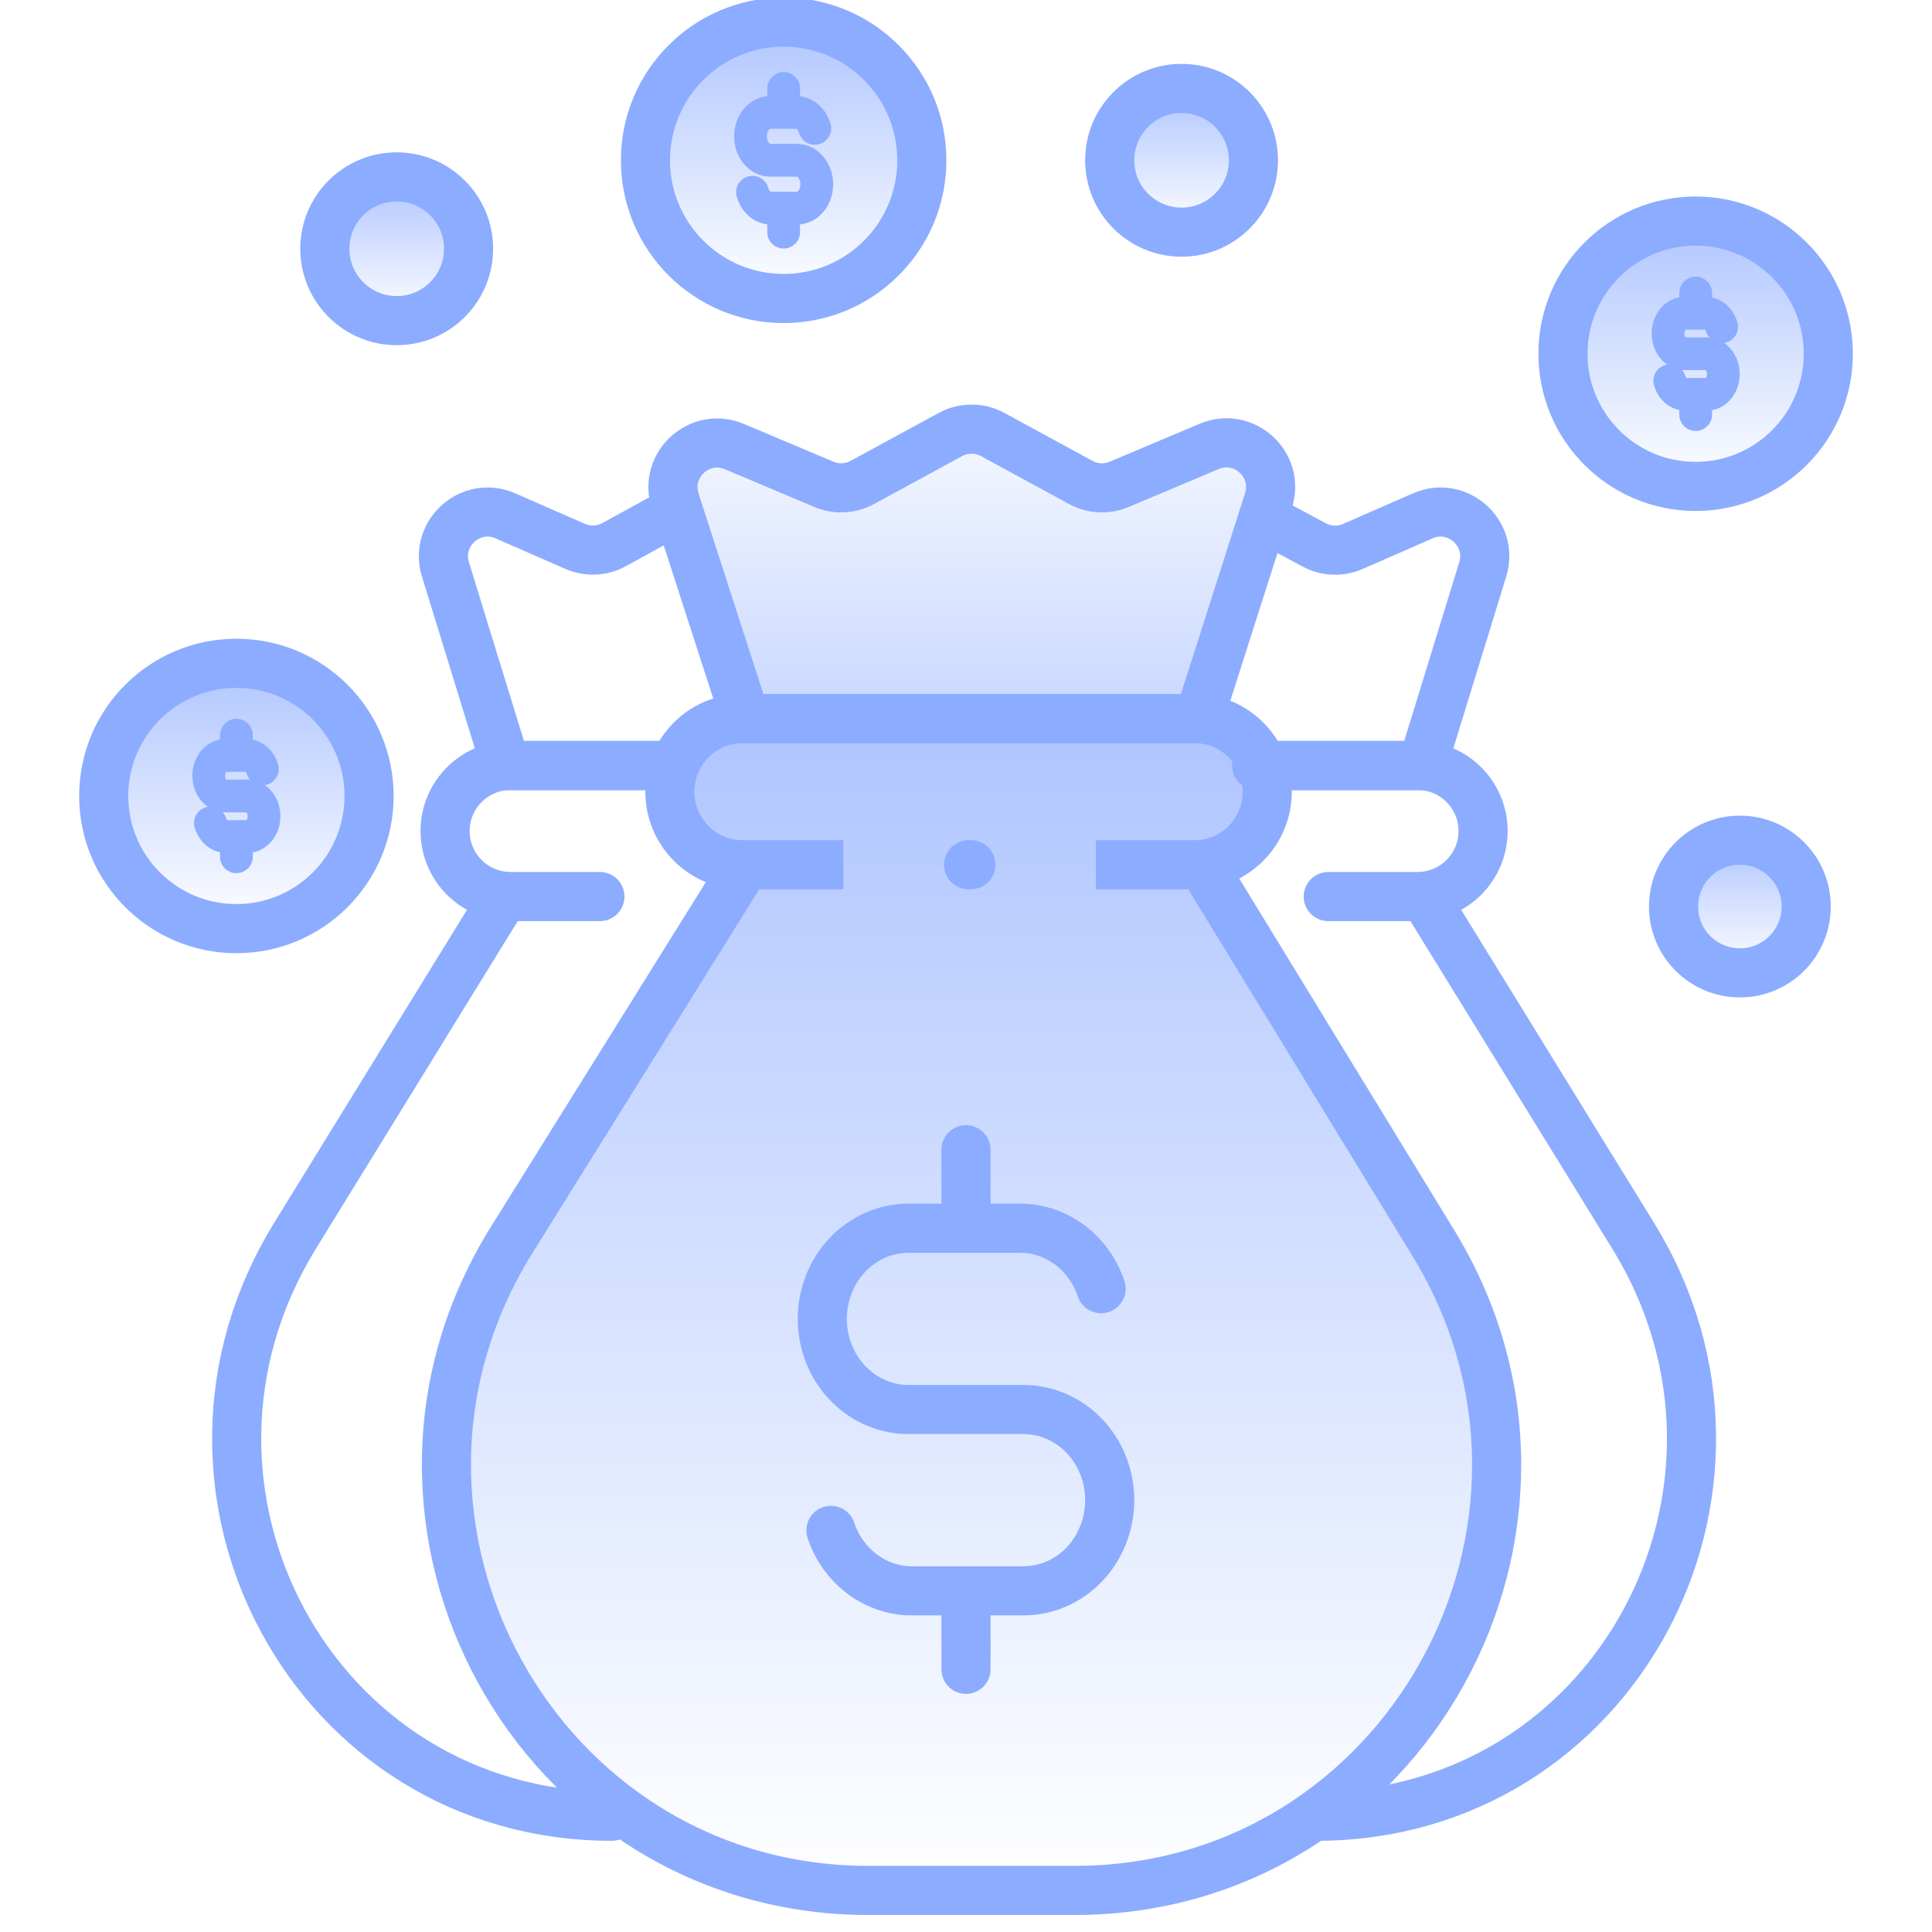
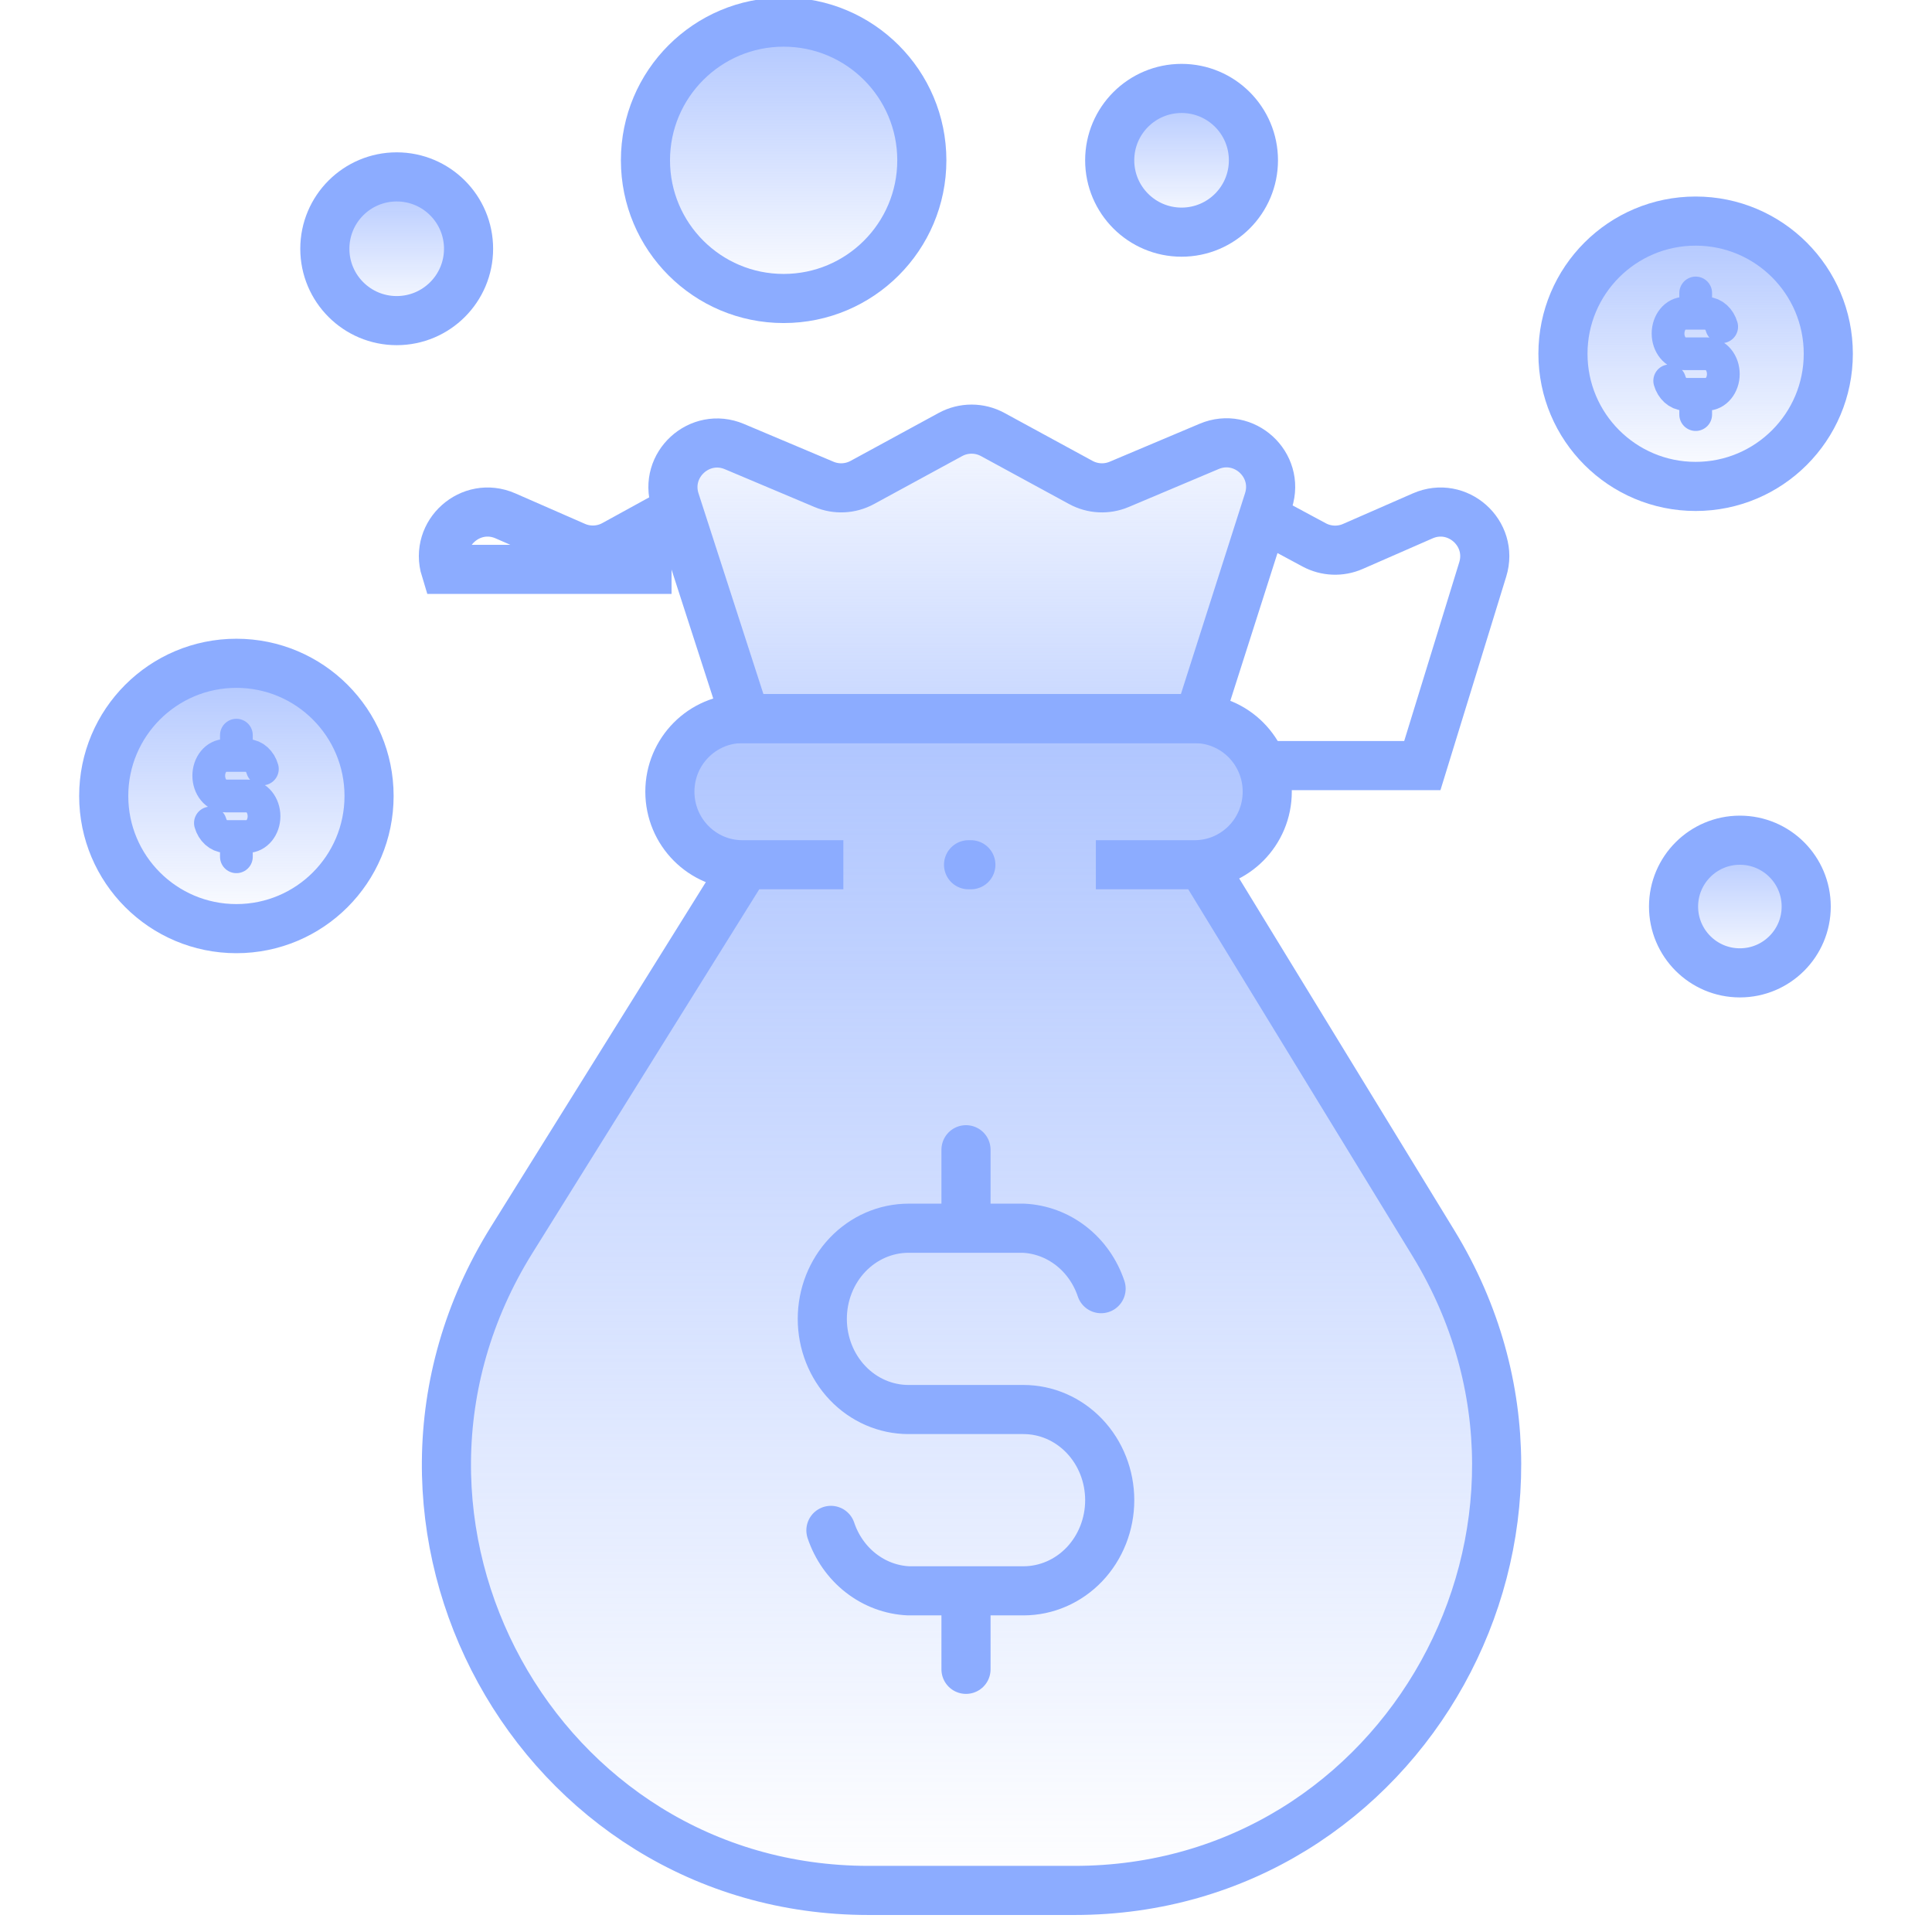
<svg xmlns="http://www.w3.org/2000/svg" width="118" height="118" viewBox="0 0 118 118" fill="none">
  <g clip-path="url(#clip0_12_55154)">
    <circle cx="103.563" cy="21.606" r="8.103" fill="url(#paint0_linear_12_55154)" stroke="#8CACFF" stroke-width="3" stroke-linecap="round" />
    <circle cx="47.862" cy="9.791" r="8.44" fill="url(#paint1_linear_12_55154)" stroke="#8CACFF" stroke-width="3" stroke-linecap="round" />
    <circle cx="14.438" cy="48.615" r="8.103" fill="url(#paint2_linear_12_55154)" stroke="#8CACFF" stroke-width="3" stroke-linecap="round" />
    <circle cx="24.229" cy="15.193" r="4.389" fill="url(#paint3_linear_12_55154)" stroke="#8CACFF" stroke-width="3" stroke-linecap="round" />
    <circle cx="72.166" cy="9.79" r="4.389" fill="url(#paint4_linear_12_55154)" stroke="#8CACFF" stroke-width="3" stroke-linecap="round" />
    <circle cx="106.266" cy="55.368" r="4.051" fill="url(#paint5_linear_12_55154)" stroke="#8CACFF" stroke-width="3" stroke-linecap="round" />
    <path d="M87.545 75.923L73.416 52.816H72.968C75.415 52.816 77.399 50.818 77.399 48.352C77.399 45.887 75.415 43.889 72.968 43.889H45.344C42.897 43.889 40.914 45.887 40.914 48.352C40.914 50.818 42.897 52.816 45.344 52.816H45.539L31.252 75.729C20.482 93.001 32.804 115.461 53.049 115.461H65.627C85.772 115.461 98.111 93.202 87.545 75.923Z" fill="url(#paint6_linear_12_55154)" />
    <path d="M59.297 52.816H59.156M73.416 52.816L87.545 75.923C98.111 93.202 85.772 115.461 65.627 115.461H53.049C32.804 115.461 20.482 93.001 31.252 75.729L45.539 52.816H51.509H45.344C42.897 52.816 40.914 50.818 40.914 48.352C40.914 45.887 42.897 43.889 45.344 43.889H72.968C75.415 43.889 77.399 45.887 77.399 48.352C77.399 50.818 75.415 52.816 72.968 52.816H66.931H73.416Z" stroke="#8CACFF" stroke-width="3" stroke-linecap="round" />
    <path d="M67.251 78.707C66.902 77.665 66.264 76.756 65.419 76.099C64.574 75.441 63.562 75.064 62.511 75.016H55.489C54.093 75.016 52.753 75.599 51.765 76.638C50.778 77.676 50.223 79.084 50.223 80.553C50.223 82.021 50.778 83.429 51.765 84.468C52.753 85.506 54.093 86.089 55.489 86.089H62.511C63.908 86.089 65.248 86.672 66.236 87.711C67.223 88.749 67.778 90.157 67.778 91.626C67.778 93.094 67.223 94.502 66.236 95.541C65.248 96.579 63.908 97.162 62.511 97.162H55.489C54.439 97.115 53.426 96.737 52.582 96.08C51.737 95.422 51.099 94.513 50.749 93.471M59 70.222V75.016M59 97.162V101.957" stroke="#8CACFF" stroke-width="3" stroke-linecap="round" stroke-linejoin="round" />
    <path d="M16.025 46.965C15.958 46.731 15.835 46.528 15.672 46.381C15.51 46.234 15.315 46.15 15.113 46.139H13.763C13.494 46.139 13.237 46.27 13.047 46.502C12.857 46.734 12.75 47.049 12.75 47.377C12.75 47.705 12.857 48.02 13.047 48.252C13.237 48.485 13.494 48.615 13.763 48.615H15.113C15.382 48.615 15.639 48.745 15.829 48.978C16.019 49.21 16.126 49.525 16.126 49.853C16.126 50.181 16.019 50.496 15.829 50.728C15.639 50.96 15.382 51.091 15.113 51.091H13.763C13.561 51.08 13.366 50.996 13.204 50.849C13.041 50.702 12.918 50.499 12.851 50.266M14.438 44.901V46.139M14.438 51.091V52.329" stroke="#8CACFF" stroke-width="2" stroke-linecap="round" stroke-linejoin="round" />
-     <path d="M49.766 7.84C49.685 7.564 49.538 7.324 49.343 7.15C49.148 6.977 48.914 6.877 48.672 6.864H47.051C46.729 6.864 46.42 7.018 46.192 7.293C45.964 7.567 45.836 7.939 45.836 8.327C45.836 8.715 45.964 9.087 46.192 9.362C46.42 9.636 46.729 9.79 47.051 9.79H48.672C48.994 9.79 49.303 9.944 49.531 10.219C49.759 10.493 49.887 10.865 49.887 11.253C49.887 11.641 49.759 12.013 49.531 12.288C49.303 12.562 48.994 12.716 48.672 12.716H47.051C46.809 12.704 46.575 12.604 46.38 12.43C46.185 12.256 46.038 12.016 45.958 11.741M47.862 5.401V6.864M47.862 12.716V14.179" stroke="#8CACFF" stroke-width="2" stroke-linecap="round" stroke-linejoin="round" />
    <path d="M105.154 19.957C105.086 19.724 104.964 19.52 104.801 19.373C104.639 19.226 104.444 19.142 104.242 19.131H102.892C102.623 19.131 102.365 19.262 102.176 19.494C101.986 19.726 101.879 20.041 101.879 20.369C101.879 20.698 101.986 21.012 102.176 21.245C102.365 21.477 102.623 21.607 102.892 21.607H104.242C104.511 21.607 104.768 21.738 104.958 21.97C105.148 22.202 105.255 22.517 105.255 22.845C105.255 23.173 105.148 23.488 104.958 23.72C104.768 23.953 104.511 24.083 104.242 24.083H102.892C102.69 24.072 102.495 23.988 102.333 23.841C102.17 23.694 102.047 23.491 101.98 23.258M103.567 17.894V19.131M103.567 24.083V25.321" stroke="#8CACFF" stroke-width="2" stroke-linecap="round" stroke-linejoin="round" />
    <path d="M41.236 30.595L45.535 43.888H73.222L77.474 30.574C78.175 28.377 75.977 26.367 73.851 27.264L68.354 29.584C67.597 29.903 66.736 29.86 66.014 29.468L60.63 26.538C59.826 26.101 58.854 26.101 58.049 26.538L52.666 29.468C51.944 29.86 51.082 29.903 50.325 29.583L44.856 27.276C42.727 26.377 40.525 28.395 41.236 30.595Z" fill="url(#paint7_linear_12_55154)" stroke="#8CACFF" stroke-width="3" />
-     <path d="M80.399 110.93C98.598 110.93 109.292 90.971 99.747 75.477L86.983 54.758H81.125H86.579C88.789 54.758 90.581 52.966 90.581 50.755C90.581 48.545 88.789 46.753 86.579 46.753H76.75" stroke="#8CACFF" stroke-width="3" stroke-linecap="round" stroke-linejoin="round" />
    <path d="M77.206 31.636L80.264 33.28C80.995 33.673 81.866 33.709 82.626 33.376L86.897 31.507C89.014 30.581 91.241 32.568 90.561 34.776L86.871 46.759H76.75" stroke="#8CACFF" stroke-width="3" />
-     <path d="M37.366 110.93C19.168 110.93 8.474 90.971 18.019 75.477L30.783 54.758H36.641H31.187C28.976 54.758 27.184 52.966 27.184 50.755C27.184 48.545 28.976 46.753 31.187 46.753H41.016" stroke="#8CACFF" stroke-width="3" stroke-linecap="round" stroke-linejoin="round" />
-     <path d="M41.332 31.164L37.51 33.263C36.775 33.667 35.895 33.706 35.127 33.37L30.87 31.507C28.753 30.581 26.526 32.568 27.206 34.776L30.895 46.759H41.016" stroke="#8CACFF" stroke-width="3" />
+     <path d="M41.332 31.164L37.51 33.263C36.775 33.667 35.895 33.706 35.127 33.37L30.87 31.507C28.753 30.581 26.526 32.568 27.206 34.776H41.016" stroke="#8CACFF" stroke-width="3" />
  </g>
  <defs>
    <linearGradient id="paint0_linear_12_55154" x1="103.563" y1="6.535" x2="103.563" y2="29.709" gradientUnits="userSpaceOnUse">
      <stop stop-color="#8CACFF" />
      <stop offset="1" stop-color="#8CACFF" stop-opacity="0" />
    </linearGradient>
    <linearGradient id="paint1_linear_12_55154" x1="47.862" y1="-5.909" x2="47.862" y2="18.231" gradientUnits="userSpaceOnUse">
      <stop stop-color="#8CACFF" />
      <stop offset="1" stop-color="#8CACFF" stop-opacity="0" />
    </linearGradient>
    <linearGradient id="paint2_linear_12_55154" x1="14.438" y1="33.544" x2="14.438" y2="56.718" gradientUnits="userSpaceOnUse">
      <stop stop-color="#8CACFF" />
      <stop offset="1" stop-color="#8CACFF" stop-opacity="0" />
    </linearGradient>
    <linearGradient id="paint3_linear_12_55154" x1="24.229" y1="7.029" x2="24.229" y2="19.581" gradientUnits="userSpaceOnUse">
      <stop stop-color="#8CACFF" />
      <stop offset="1" stop-color="#8CACFF" stop-opacity="0" />
    </linearGradient>
    <linearGradient id="paint4_linear_12_55154" x1="72.166" y1="1.626" x2="72.166" y2="14.179" gradientUnits="userSpaceOnUse">
      <stop stop-color="#8CACFF" />
      <stop offset="1" stop-color="#8CACFF" stop-opacity="0" />
    </linearGradient>
    <linearGradient id="paint5_linear_12_55154" x1="106.266" y1="47.832" x2="106.266" y2="59.419" gradientUnits="userSpaceOnUse">
      <stop stop-color="#8CACFF" />
      <stop offset="1" stop-color="#8CACFF" stop-opacity="0" />
    </linearGradient>
    <linearGradient id="paint6_linear_12_55154" x1="59.338" y1="13.108" x2="59.338" y2="115.461" gradientUnits="userSpaceOnUse">
      <stop stop-color="#8CACFF" />
      <stop offset="1" stop-color="#8CACFF" stop-opacity="0" />
    </linearGradient>
    <linearGradient id="paint7_linear_12_55154" x1="59.379" y1="22.01" x2="59.379" y2="43.888" gradientUnits="userSpaceOnUse">
      <stop stop-color="#8CACFF" stop-opacity="0" />
      <stop offset="1" stop-color="#8CACFF" stop-opacity="0.48" />
    </linearGradient>
    <clipPath id="clip0_12_55154">
      <rect width="117.486" height="117.486" fill="white" transform="translate(0.258)" />
    </clipPath>
  </defs>
</svg>